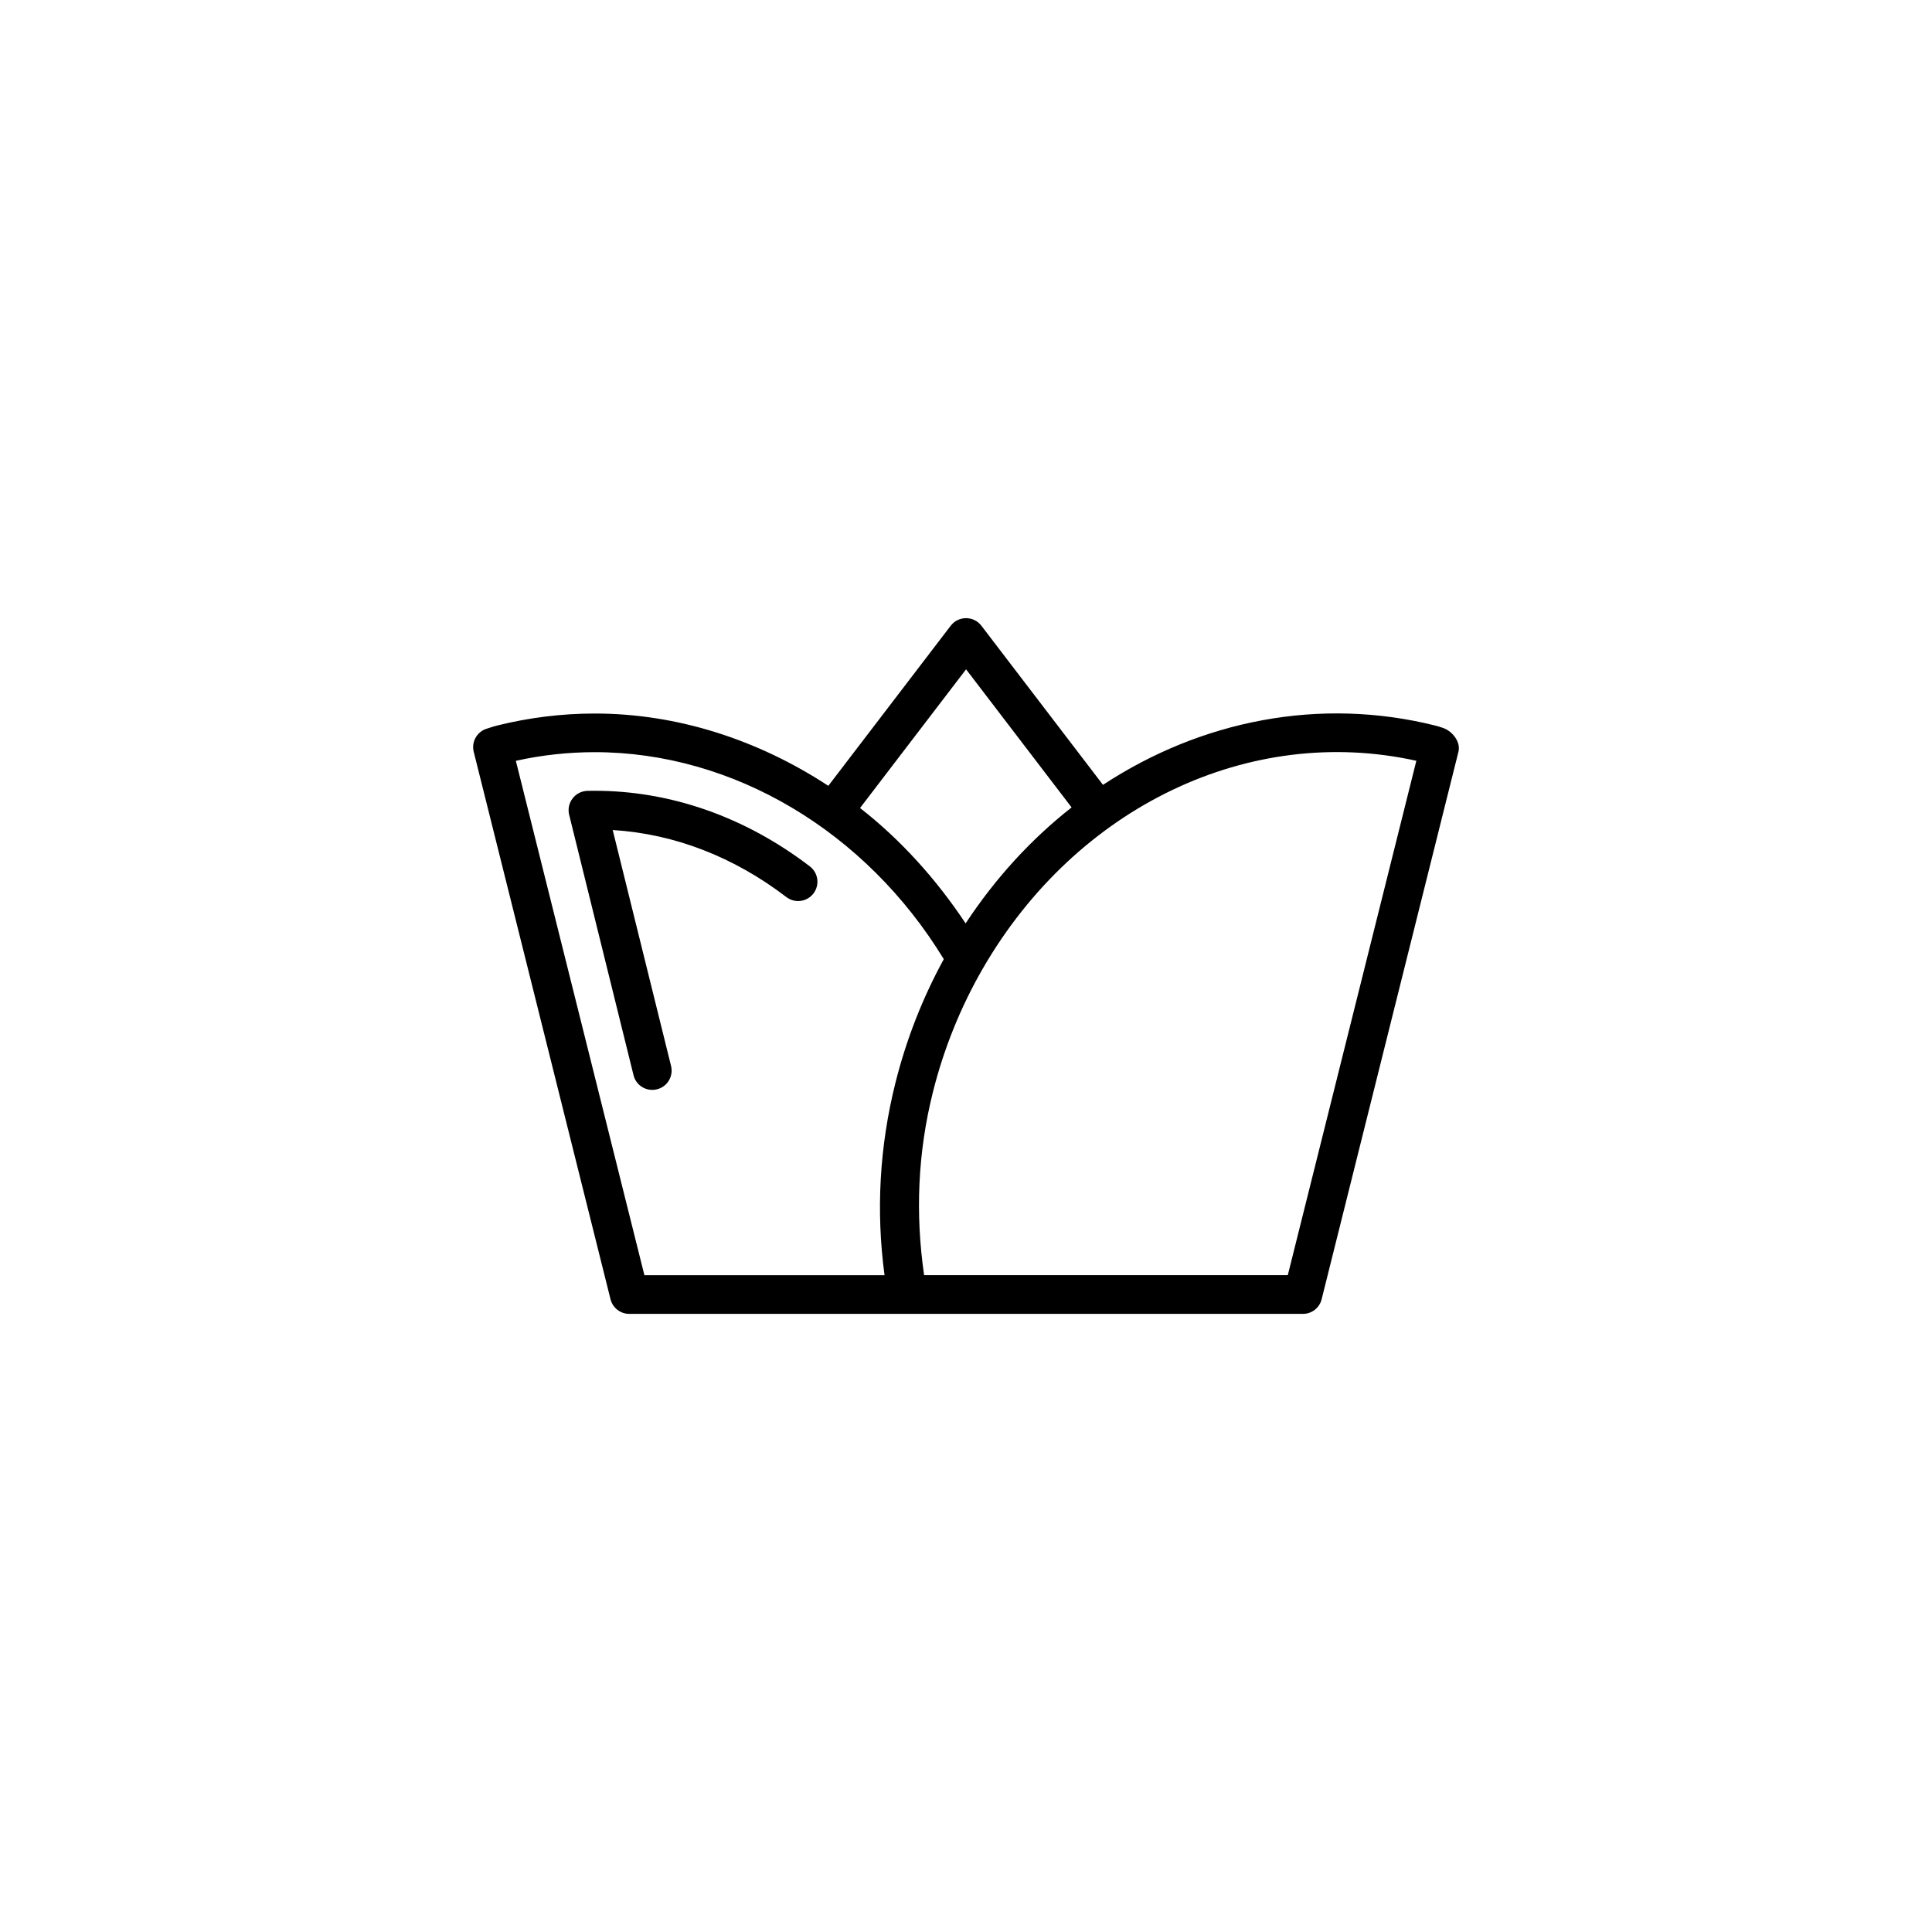
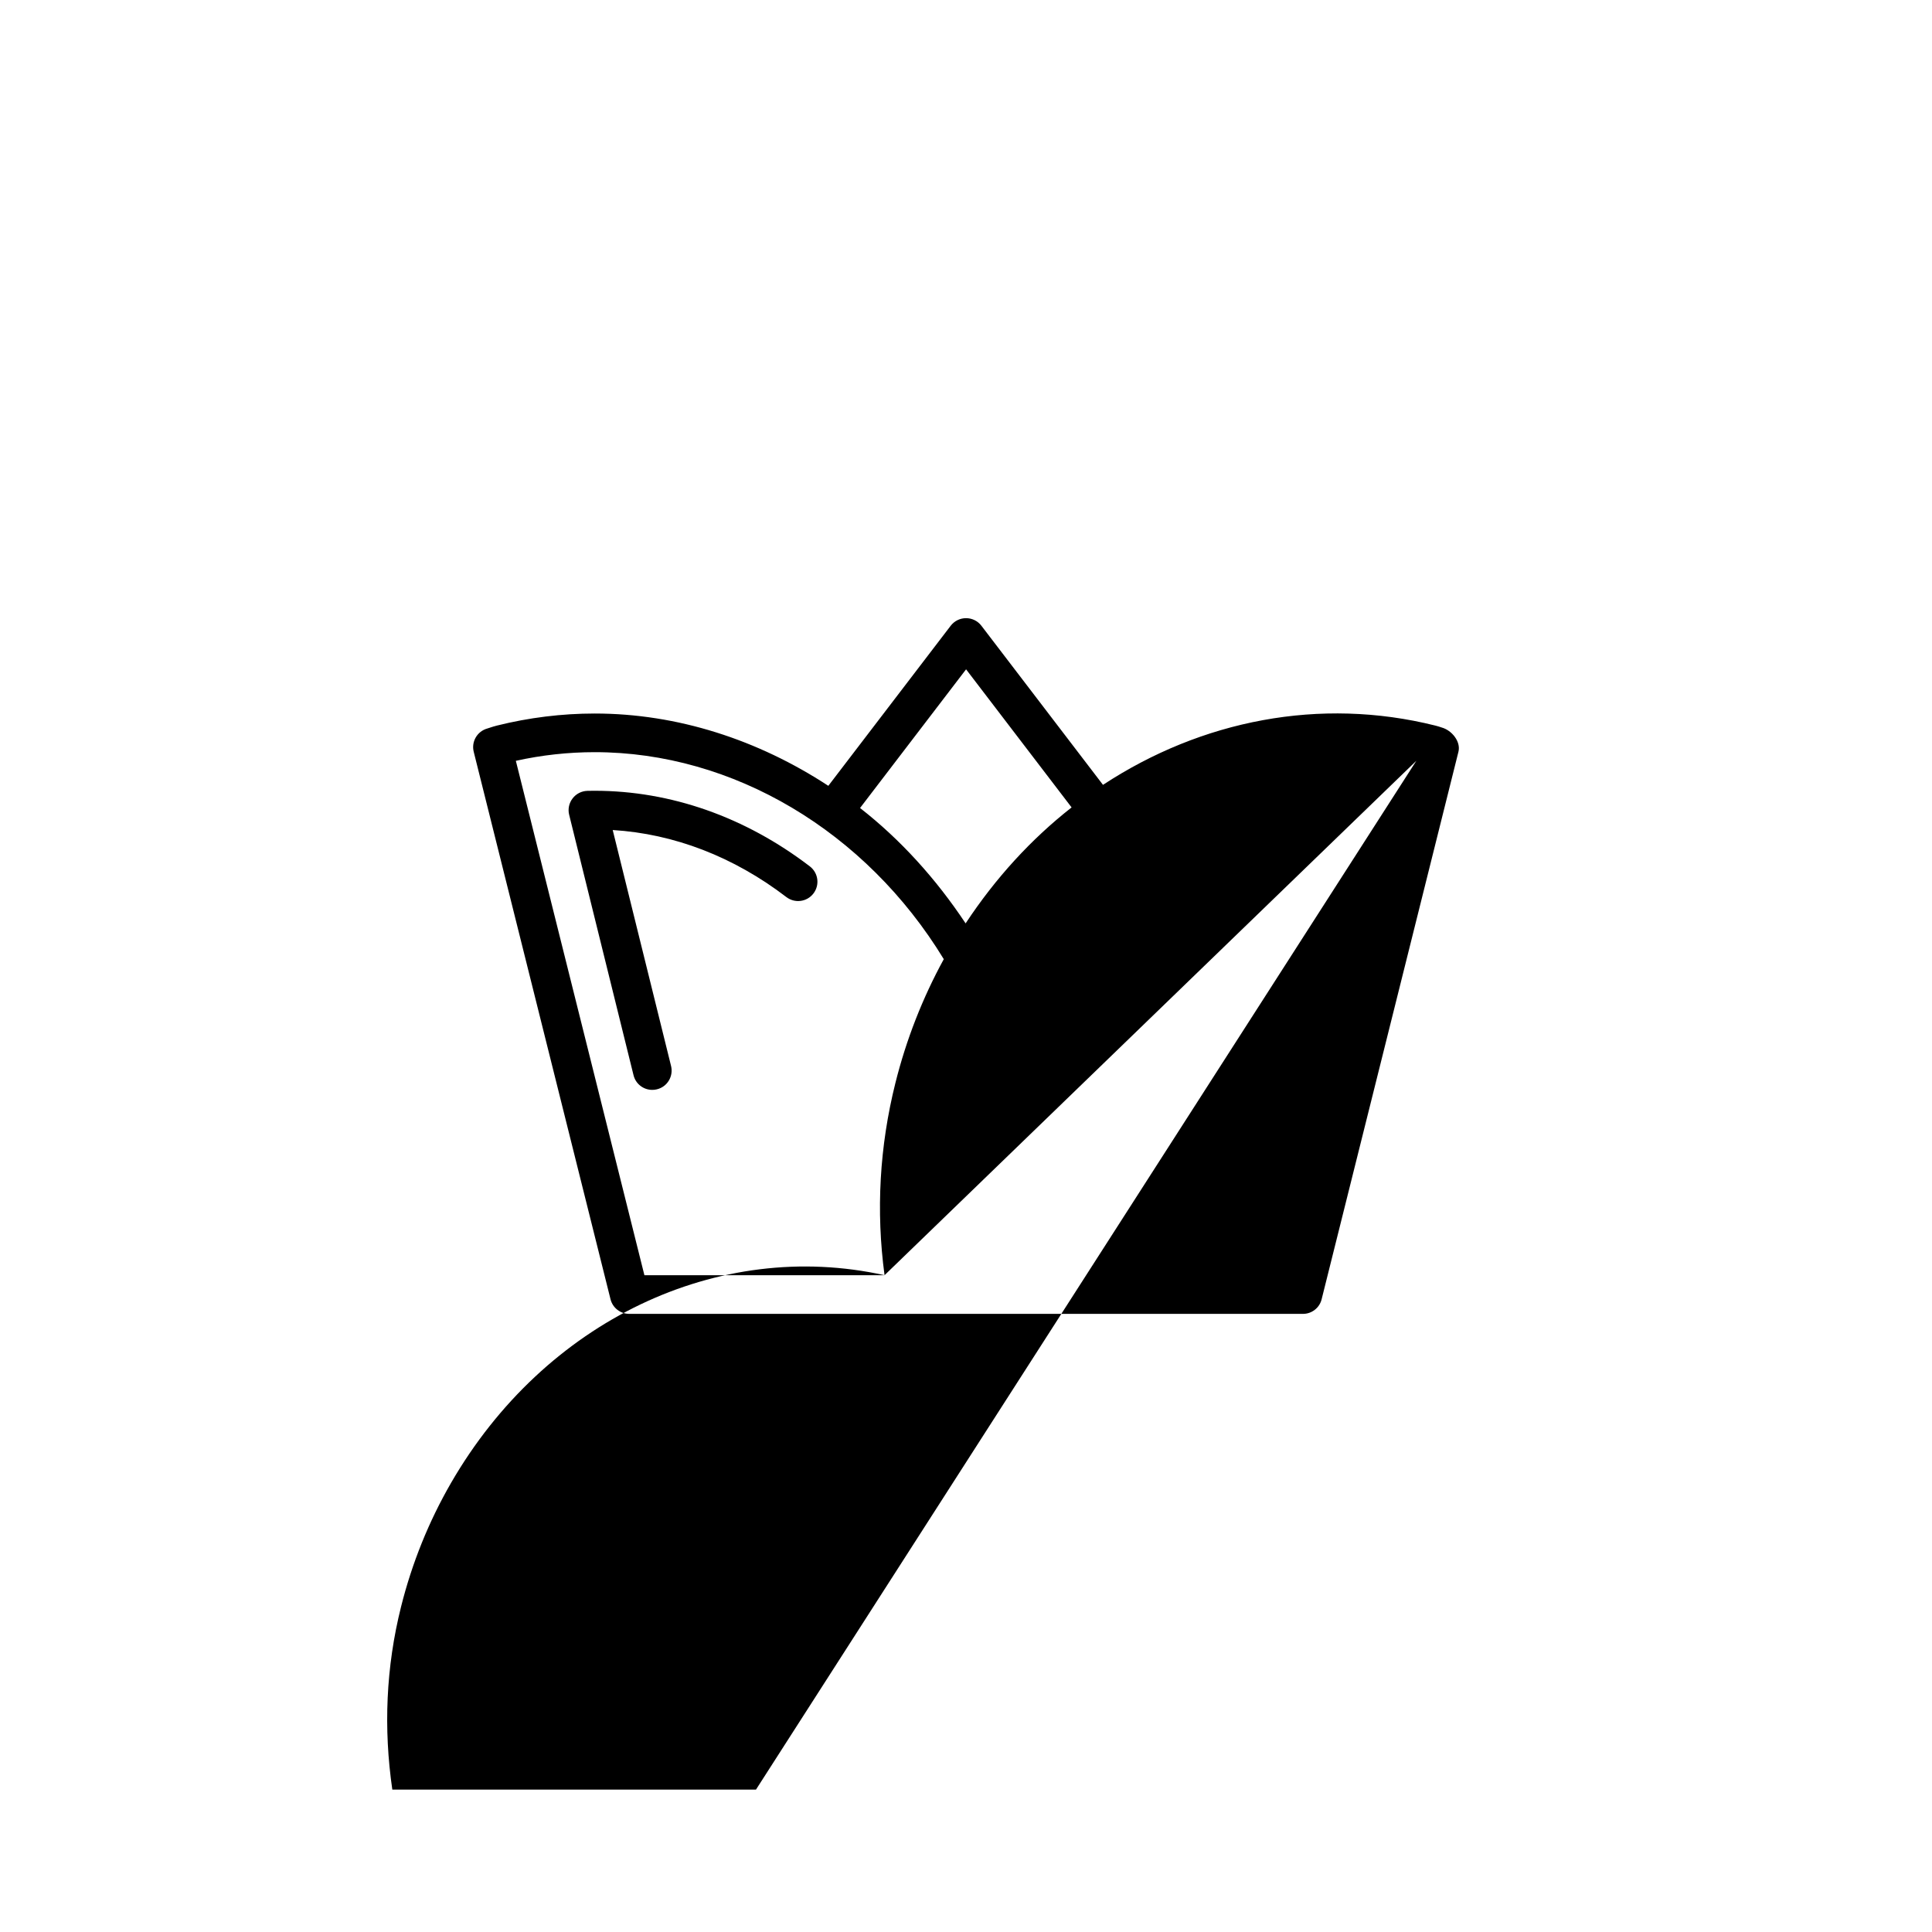
<svg xmlns="http://www.w3.org/2000/svg" version="1.1" id="Layer_1" x="0px" y="0px" width="50px" height="50px" viewBox="0 0 50 50" enable-background="new 0 0 50 50" xml:space="preserve">
-   <path d="M20.959,22.422c0.219,0.168,0.261,0.481,0.093,0.701c-0.167,0.219-0.481,0.261-0.701,0.093  c-1.362-1.043-2.907-1.638-4.494-1.735l1.51,6.106c0.066,0.268-0.097,0.539-0.365,0.604c-0.041,0.011-0.081,0.015-0.121,0.015  c-0.225,0-0.429-0.151-0.485-0.379l-1.666-6.74c-0.037-0.147-0.004-0.303,0.088-0.423c0.092-0.121,0.233-0.193,0.385-0.197  l0.189-0.002C17.363,20.466,19.288,21.144,20.959,22.422z M37.744,19.457l-3.54,14.167c-0.055,0.224-0.255,0.379-0.485,0.379H23.477  h-7.014h-0.178c-0.229,0-0.43-0.156-0.485-0.379l-3.54-14.167c-0.066-0.263,0.089-0.529,0.35-0.603  c0.136-0.044,0.191-0.062,0.25-0.076c0.827-0.206,1.68-0.312,2.531-0.312c2.143,0,4.229,0.681,6.046,1.871l3.167-4.143  c0.095-0.124,0.242-0.196,0.397-0.196s0.303,0.072,0.397,0.196l3.147,4.118c2.548-1.673,5.617-2.28,8.601-1.534  c0.056,0.014,0.11,0.031,0.166,0.05C37.573,18.9,37.811,19.193,37.744,19.457z M22.258,20.911c1.047,0.817,1.964,1.83,2.732,2.986  c0.775-1.176,1.703-2.186,2.743-3.001l-2.731-3.574L22.258,20.911z M22.892,33.002c-0.224-1.662-0.13-3.332,0.281-4.975  c0.281-1.124,0.702-2.199,1.252-3.204c-2.018-3.312-5.455-5.357-9.033-5.357c-0.685,0-1.371,0.075-2.042,0.224l3.327,13.312H22.892z   M36.655,19.689c-4.312-0.955-8.795,1.181-11.22,5.377c-0.575,0.996-1.01,2.073-1.293,3.204c-0.391,1.562-0.456,3.149-0.226,4.731  h9.412L36.655,19.689z" />
+   <path d="M20.959,22.422c0.219,0.168,0.261,0.481,0.093,0.701c-0.167,0.219-0.481,0.261-0.701,0.093  c-1.362-1.043-2.907-1.638-4.494-1.735l1.51,6.106c0.066,0.268-0.097,0.539-0.365,0.604c-0.041,0.011-0.081,0.015-0.121,0.015  c-0.225,0-0.429-0.151-0.485-0.379l-1.666-6.74c-0.037-0.147-0.004-0.303,0.088-0.423c0.092-0.121,0.233-0.193,0.385-0.197  l0.189-0.002C17.363,20.466,19.288,21.144,20.959,22.422z M37.744,19.457l-3.54,14.167c-0.055,0.224-0.255,0.379-0.485,0.379H23.477  h-7.014h-0.178c-0.229,0-0.43-0.156-0.485-0.379l-3.54-14.167c-0.066-0.263,0.089-0.529,0.35-0.603  c0.136-0.044,0.191-0.062,0.25-0.076c0.827-0.206,1.68-0.312,2.531-0.312c2.143,0,4.229,0.681,6.046,1.871l3.167-4.143  c0.095-0.124,0.242-0.196,0.397-0.196s0.303,0.072,0.397,0.196l3.147,4.118c2.548-1.673,5.617-2.28,8.601-1.534  c0.056,0.014,0.11,0.031,0.166,0.05C37.573,18.9,37.811,19.193,37.744,19.457z M22.258,20.911c1.047,0.817,1.964,1.83,2.732,2.986  c0.775-1.176,1.703-2.186,2.743-3.001l-2.731-3.574L22.258,20.911z M22.892,33.002c-0.224-1.662-0.13-3.332,0.281-4.975  c0.281-1.124,0.702-2.199,1.252-3.204c-2.018-3.312-5.455-5.357-9.033-5.357c-0.685,0-1.371,0.075-2.042,0.224l3.327,13.312H22.892z   c-4.312-0.955-8.795,1.181-11.22,5.377c-0.575,0.996-1.01,2.073-1.293,3.204c-0.391,1.562-0.456,3.149-0.226,4.731  h9.412L36.655,19.689z" />
</svg>